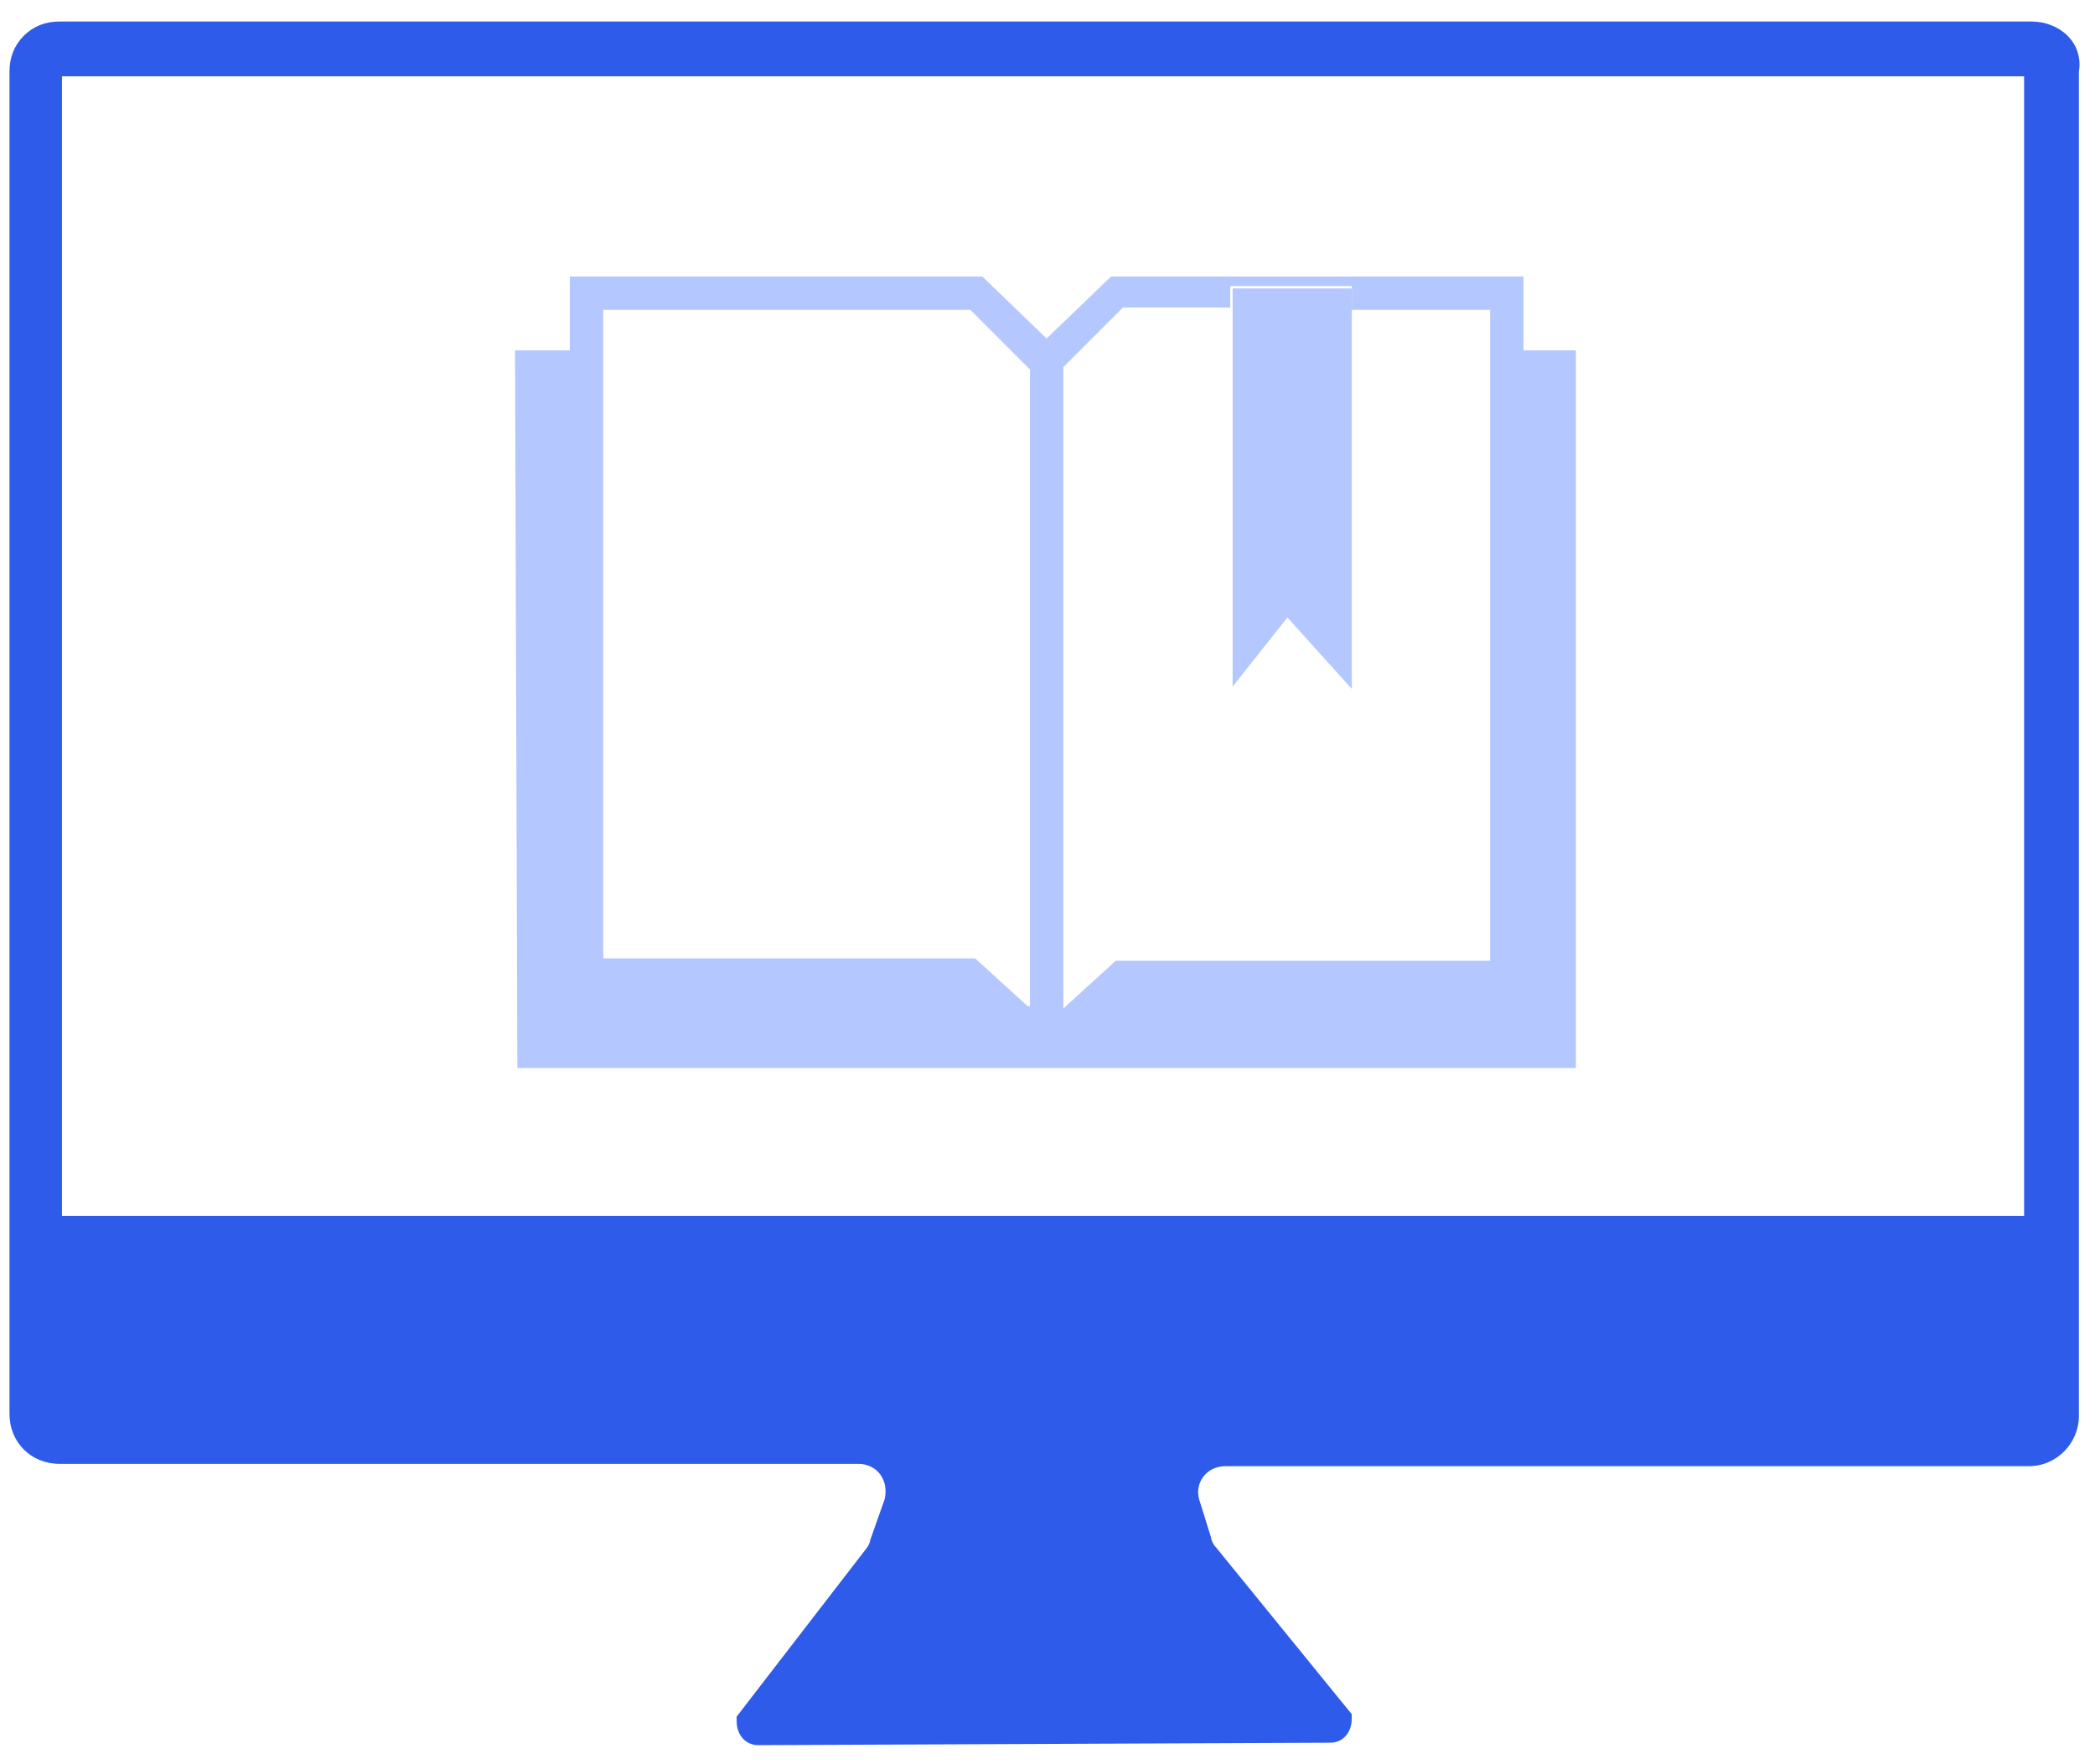
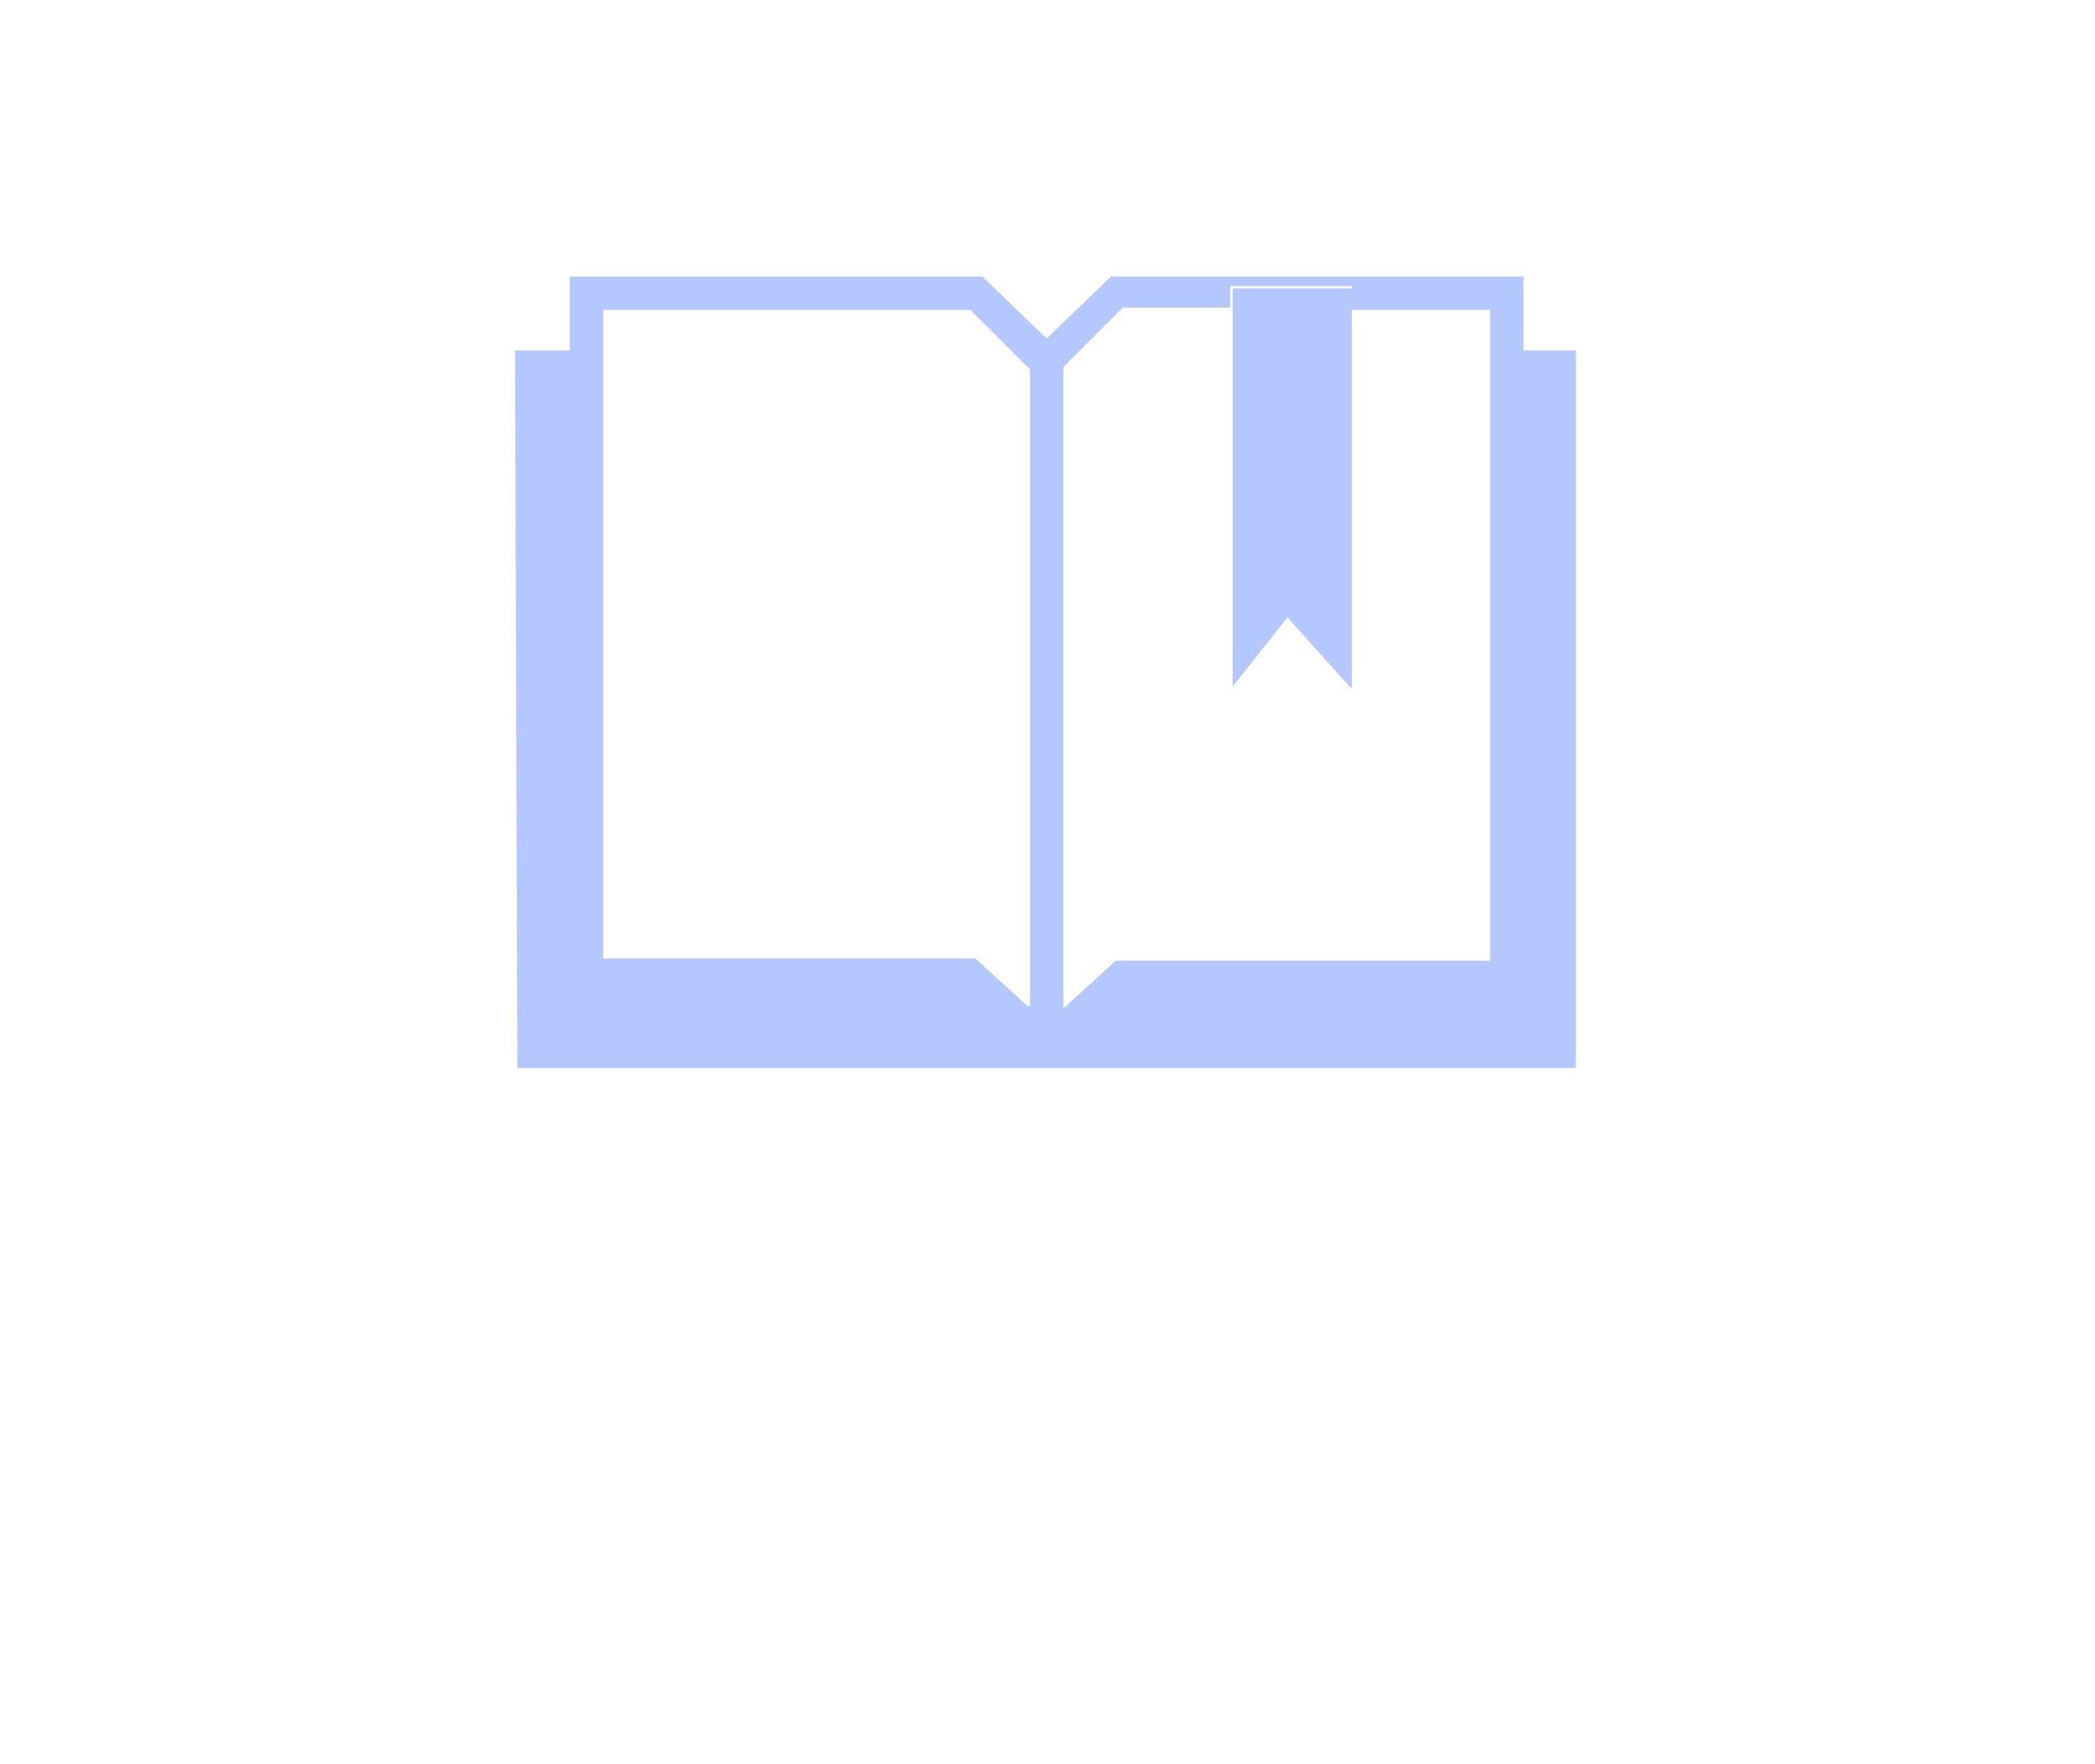
<svg xmlns="http://www.w3.org/2000/svg" width="19px" height="16px" viewBox="0 0 19 16" version="1.1">
  <title>noun_online course_629809</title>
  <desc>Created with Sketch.</desc>
  <g id="Page-1" stroke="none" stroke-width="1" fill="none" fill-rule="evenodd">
    <g id="Group-2" transform="translate(-176, -10)">
      <g id="Group-4-Copy-6" transform="translate(168, 0)">
        <g id="noun_online-course_629809" transform="translate(8, 10)">
          <g id="Group" transform="translate(0, 0)">
            <g transform="translate(4.541, 2.378)">
-               <polygon id="Path" points="0.93 0.432 0.93 6.335 4.324 6.335 4.778 6.746 4.778 0.951 4.259 0.432" />
              <polygon id="Path" points="7.719 3.87 7.135 3.222 6.638 3.849 6.638 0.432 5.643 0.432 5.103 0.951 5.103 6.746 5.578 6.335 8.973 6.335 8.973 0.432 7.719 0.432" />
              <path d="M9.751,0.8 L9.276,0.8 L9.276,0.13 L5.535,0.13 L4.951,0.692 L4.368,0.13 L0.627,0.13 L0.627,0.8 L0.13,0.8 L0.151,7.308 L9.751,7.308 L9.751,0.8 Z M4.778,6.746 L4.303,6.314 L0.93,6.314 L0.93,0.432 L4.259,0.432 L4.8,0.973 L4.8,6.746 L4.778,6.746 Z M8.973,6.335 L5.578,6.335 L5.103,6.768 L5.103,0.951 L5.643,0.411 L6.616,0.411 L6.616,0.216 L7.719,0.216 L7.719,0.432 L8.973,0.432 L8.973,6.335 L8.973,6.335 Z" id="Shape" fill="#B5C7FF" fill-rule="nonzero" />
              <polygon id="Path" fill="#B5C7FF" fill-rule="nonzero" points="7.135 3.222 7.719 3.87 7.719 0.432 7.719 0.238 6.638 0.238 6.638 0.432 6.638 3.849" />
            </g>
            <g>
              <rect id="Rectangle" x="0.562" y="0.692" width="17.795" height="10.335" />
-               <path d="M18.422,0.195 L0.541,0.195 C0.411,0.195 0.303,0.238 0.216,0.324 C0.13,0.411 0.086,0.519 0.086,0.649 L0.086,11.265 L0.086,12.822 C0.086,13.081 0.281,13.276 0.541,13.276 L7.784,13.276 C7.957,13.276 8.065,13.427 8.022,13.6 L7.892,13.968 C7.892,13.989 7.87,14.032 7.849,14.054 L6.681,15.568 L6.681,15.611 C6.681,15.741 6.768,15.827 6.876,15.827 L12.065,15.805 C12.173,15.805 12.259,15.719 12.259,15.589 L12.259,15.546 L11.027,14.032 C11.005,14.011 10.984,13.968 10.984,13.946 L10.876,13.6 C10.832,13.449 10.941,13.297 11.114,13.297 L18.4,13.297 C18.659,13.297 18.854,13.081 18.854,12.843 L18.854,11.027 L18.854,0.649 C18.897,0.389 18.681,0.195 18.422,0.195 Z M18.357,11.027 L0.562,11.027 L0.562,0.692 L18.357,0.692 L18.357,11.027 L18.357,11.027 Z" id="Shape" fill="#2F5BEA" fill-rule="nonzero" />
            </g>
          </g>
        </g>
      </g>
    </g>
  </g>
</svg>